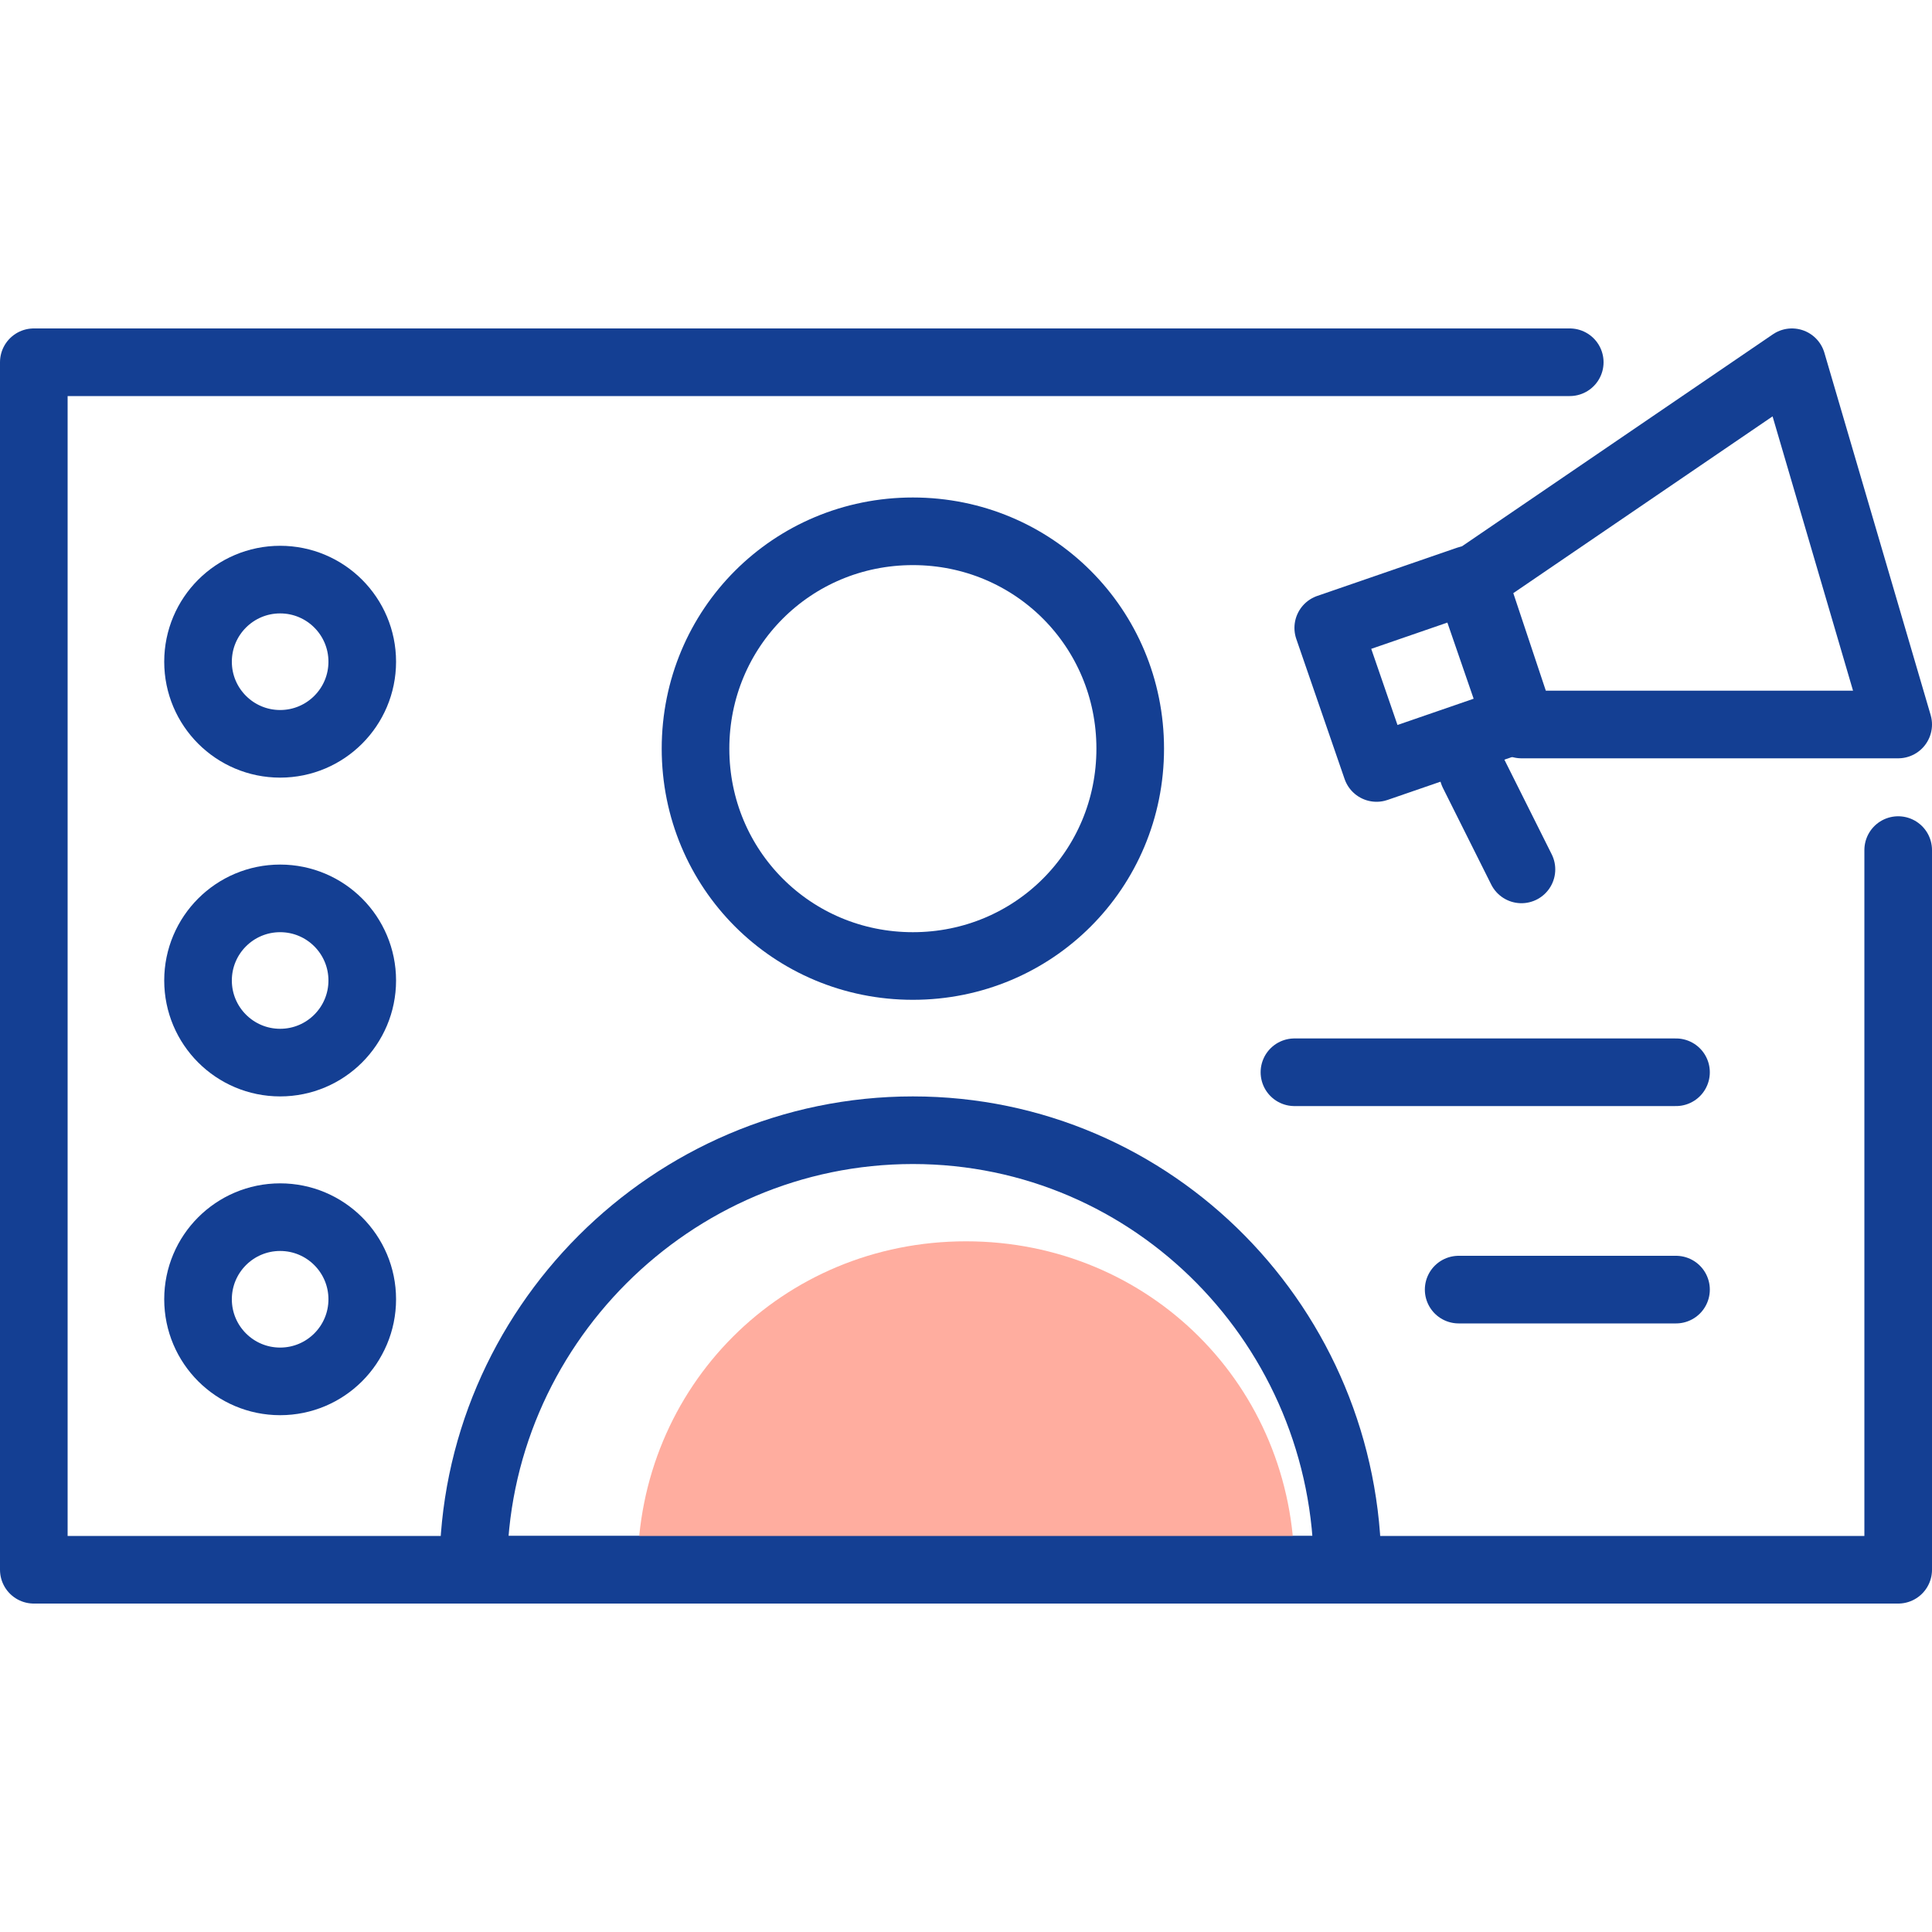
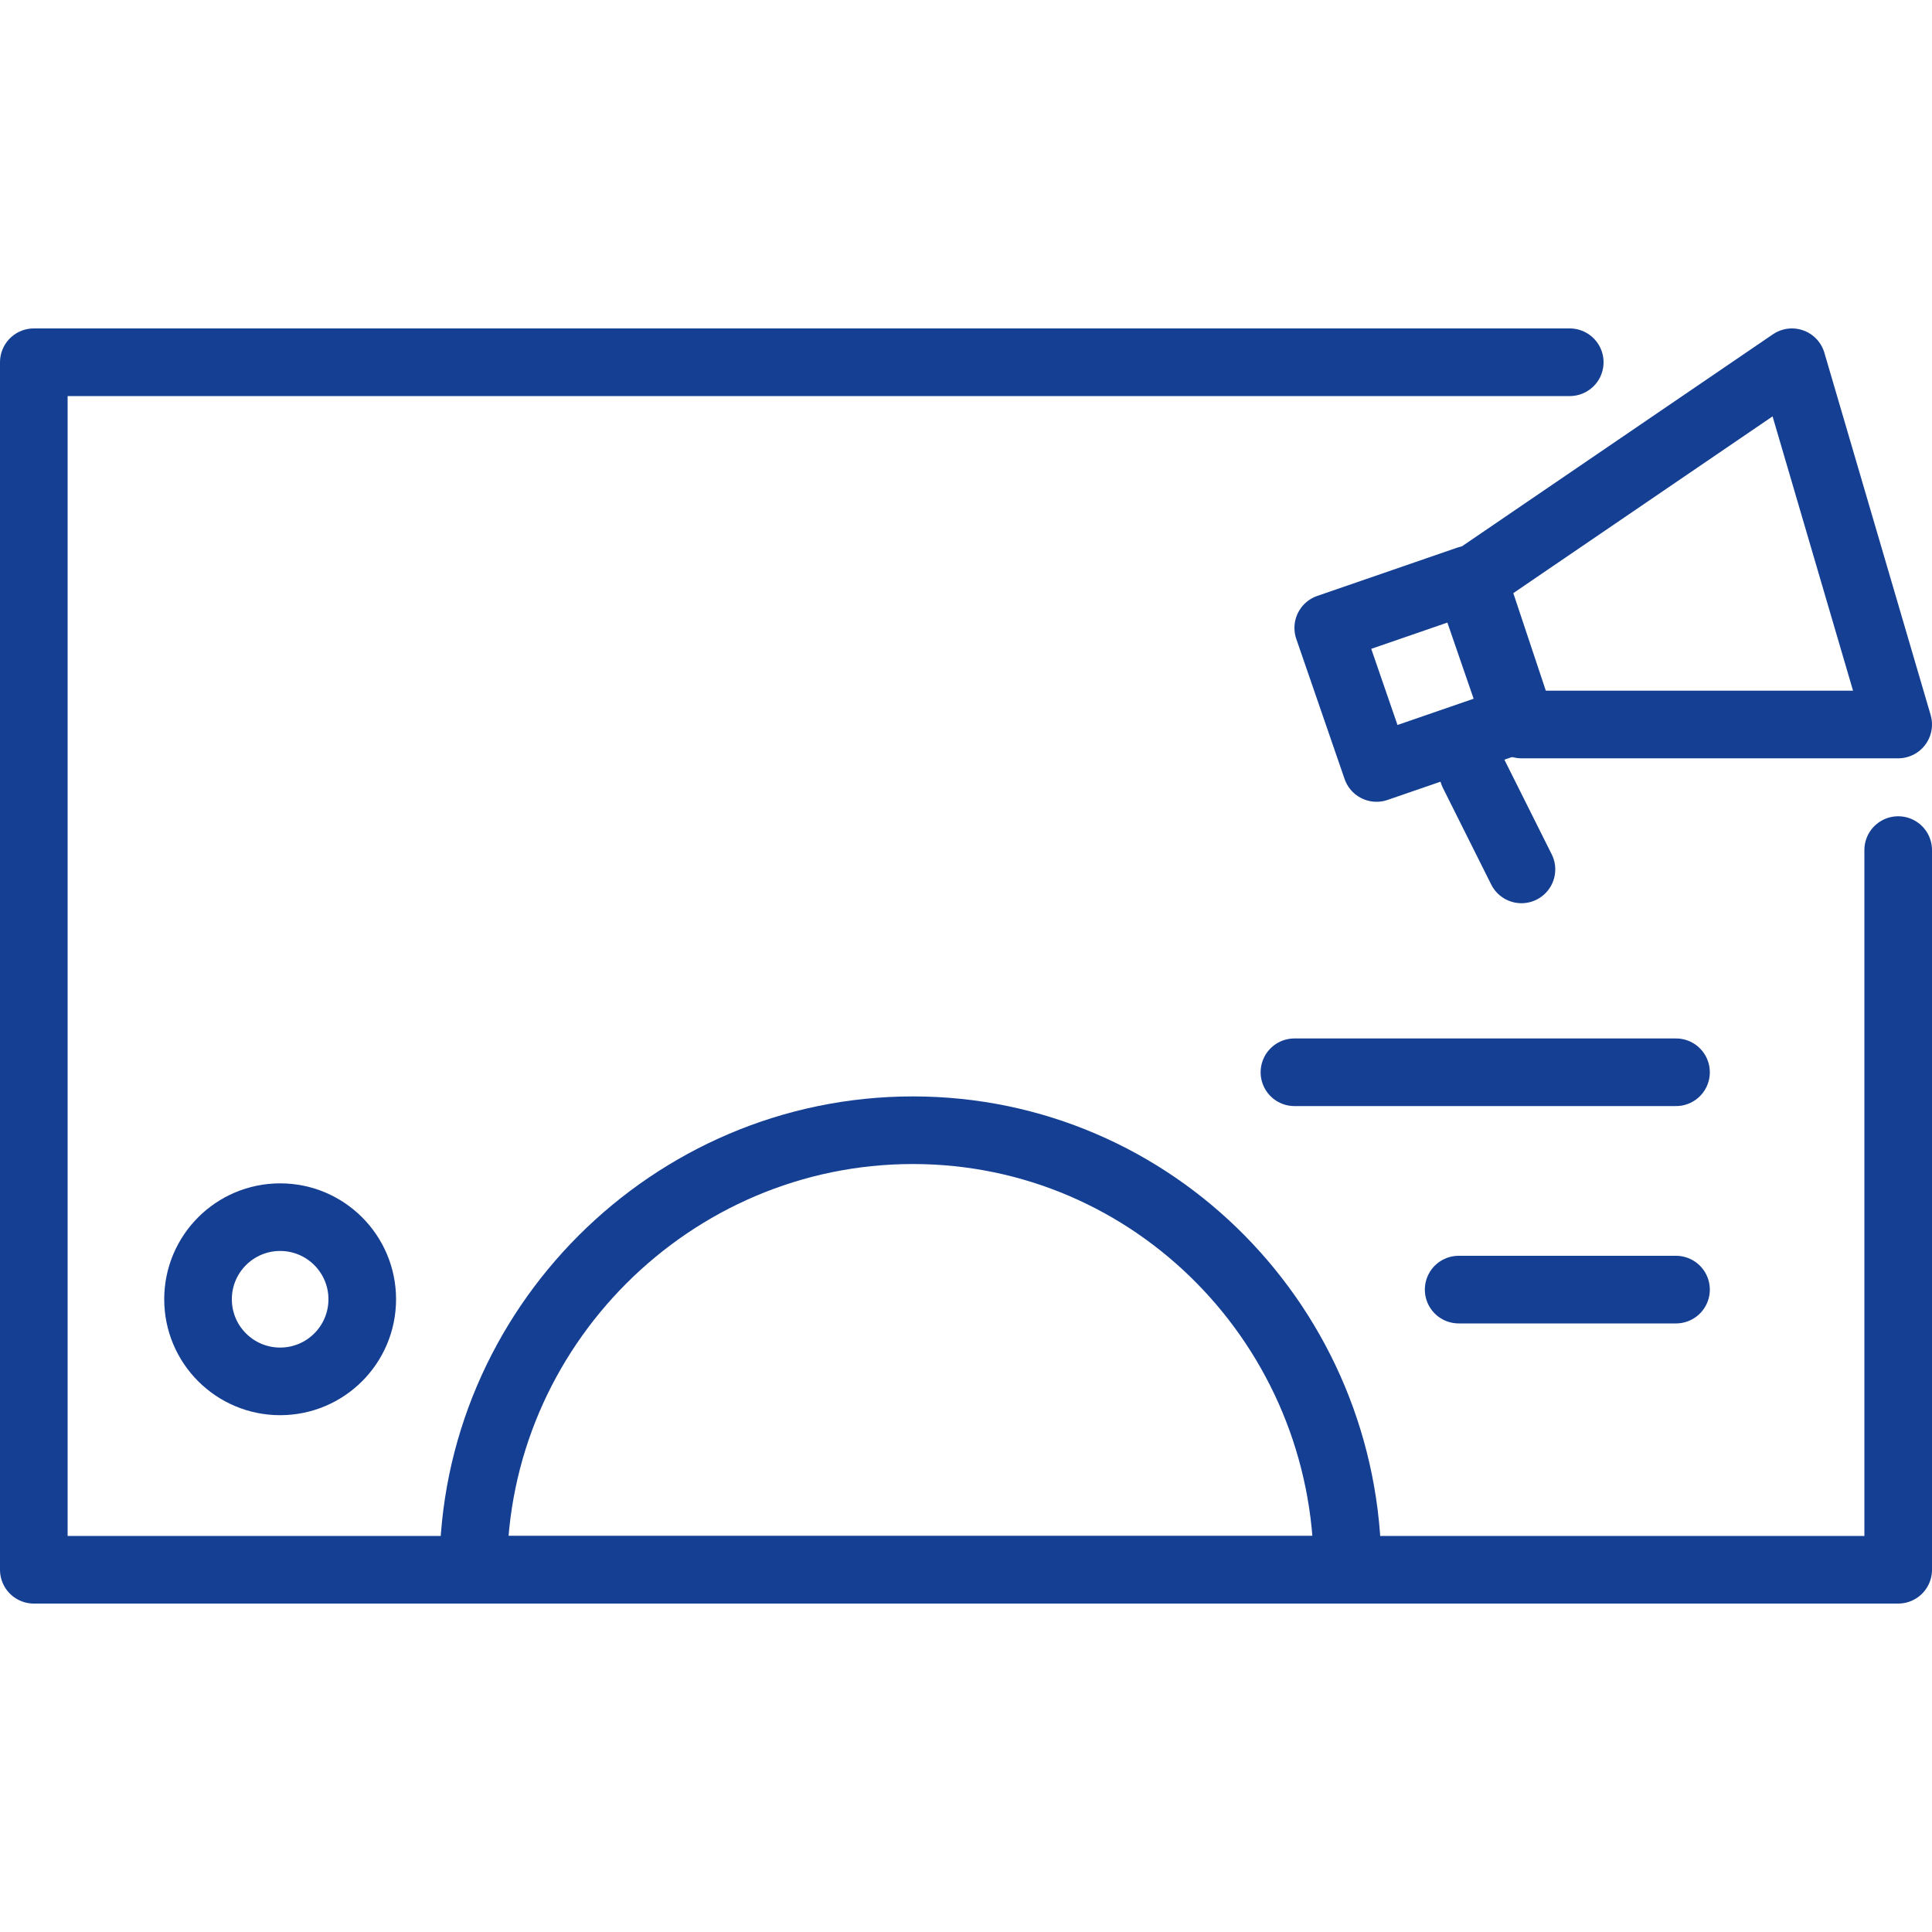
<svg xmlns="http://www.w3.org/2000/svg" version="1.1" id="Layer_1" x="0px" y="0px" viewBox="0 0 40 40" style="enable-background:new 0 0 40 40;" xml:space="preserve">
  <style type="text/css"> .st0{fill:none;stroke:#143F93;stroke-width:1.4;stroke-linecap:round;stroke-linejoin:round;} .st1{fill:#FFAD9F;} </style>
  <g>
    <path class="st0" d="M39.3,17.6v14.9H0.7v-25h31.8" />
-     <path class="st0" d="M23.4,15.5c0,2.5-2,4.5-4.5,4.5s-4.5-2-4.5-4.5s2-4.5,4.5-4.5S23.4,13,23.4,15.5z" />
-     <path class="st1" d="M26.8,32.5H13.2c0-3.8,3-6.8,6.8-6.8C23.8,25.7,26.8,28.7,26.8,32.5z" />
    <path class="st0" d="M27.9,32.5H9.8c0-5,4.1-9.1,9.1-9.1C23.9,23.4,27.9,27.5,27.9,32.5z" />
-     <circle class="st0" cx="5.8" cy="13.7" r="1.7" />
-     <circle class="st0" cx="5.8" cy="20.3" r="1.7" />
    <circle class="st0" cx="5.8" cy="26.9" r="1.7" />
    <path class="st0" d="M27.5,13l2.9-1l1,2.9l-2.9,1L27.5,13z" />
    <path class="st0" d="M30.5,12l6.6-4.5l2.2,7.5l-7.8,0L30.5,12z" />
    <path class="st0" d="M30.5,16l1,2" />
    <path class="st0" d="M26.8,22.2l7.9,0" />
    <path class="st0" d="M30.2,26.7l4.5,0" />
  </g>
</svg>